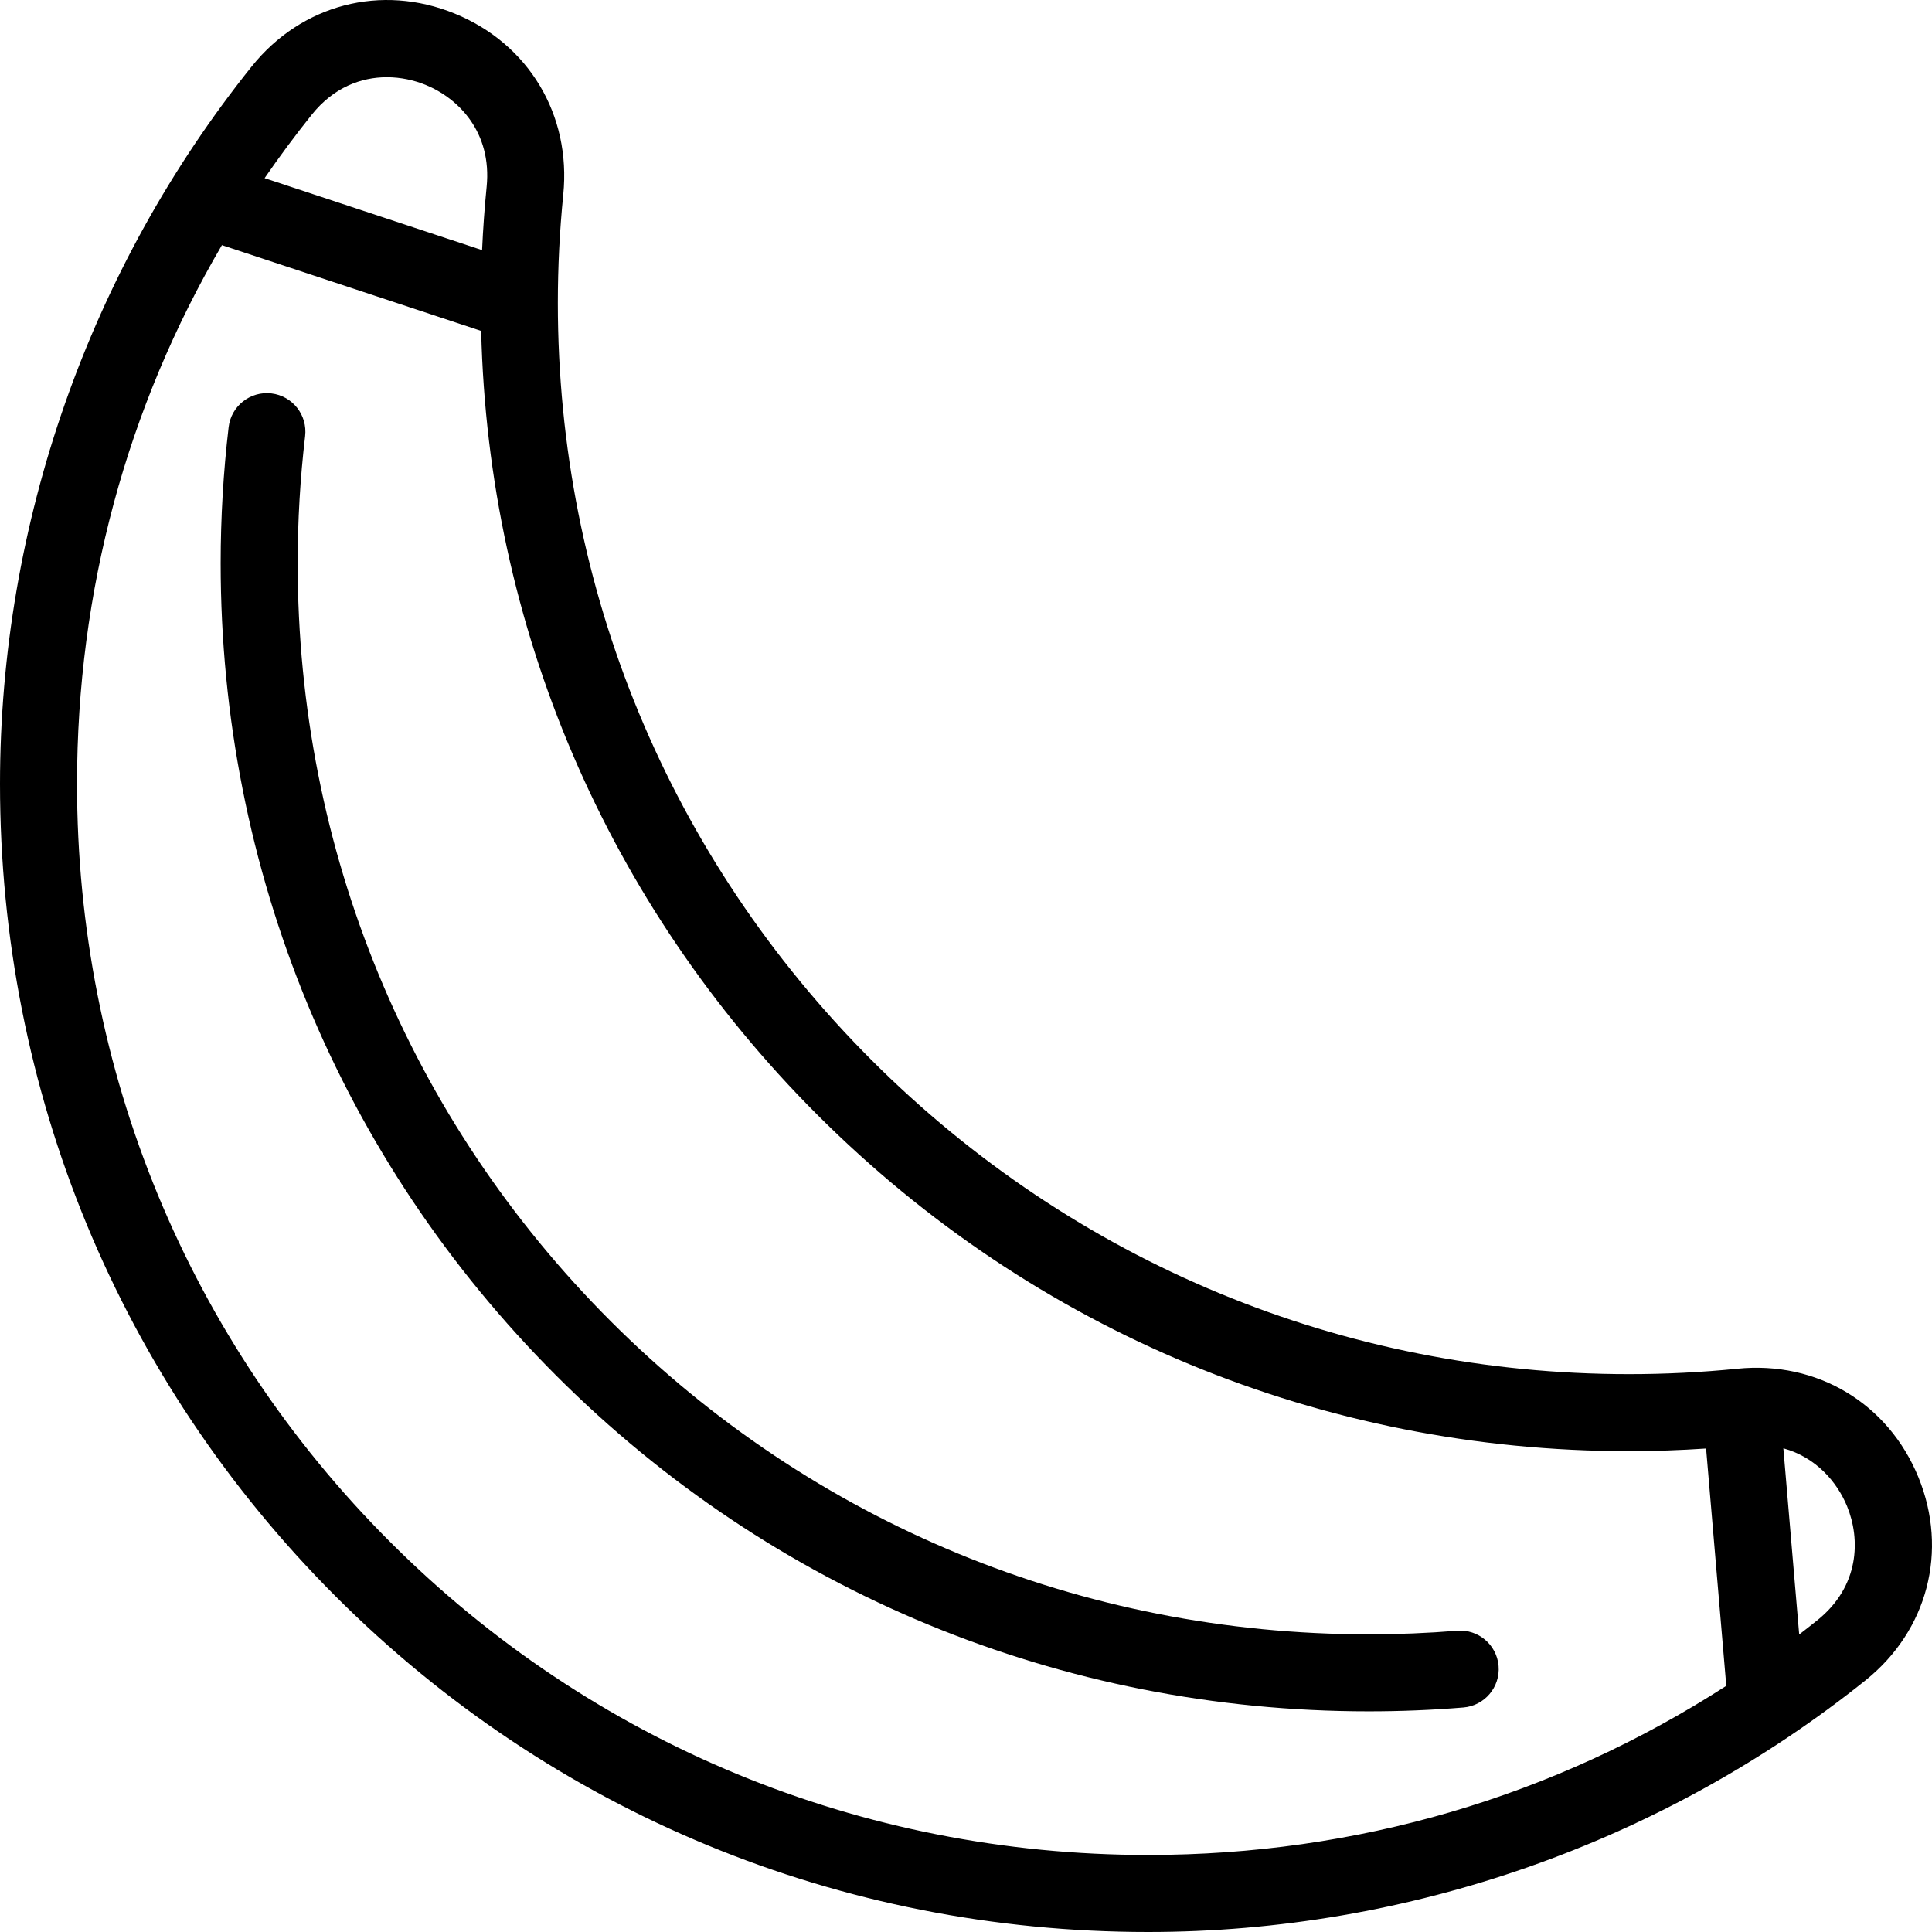
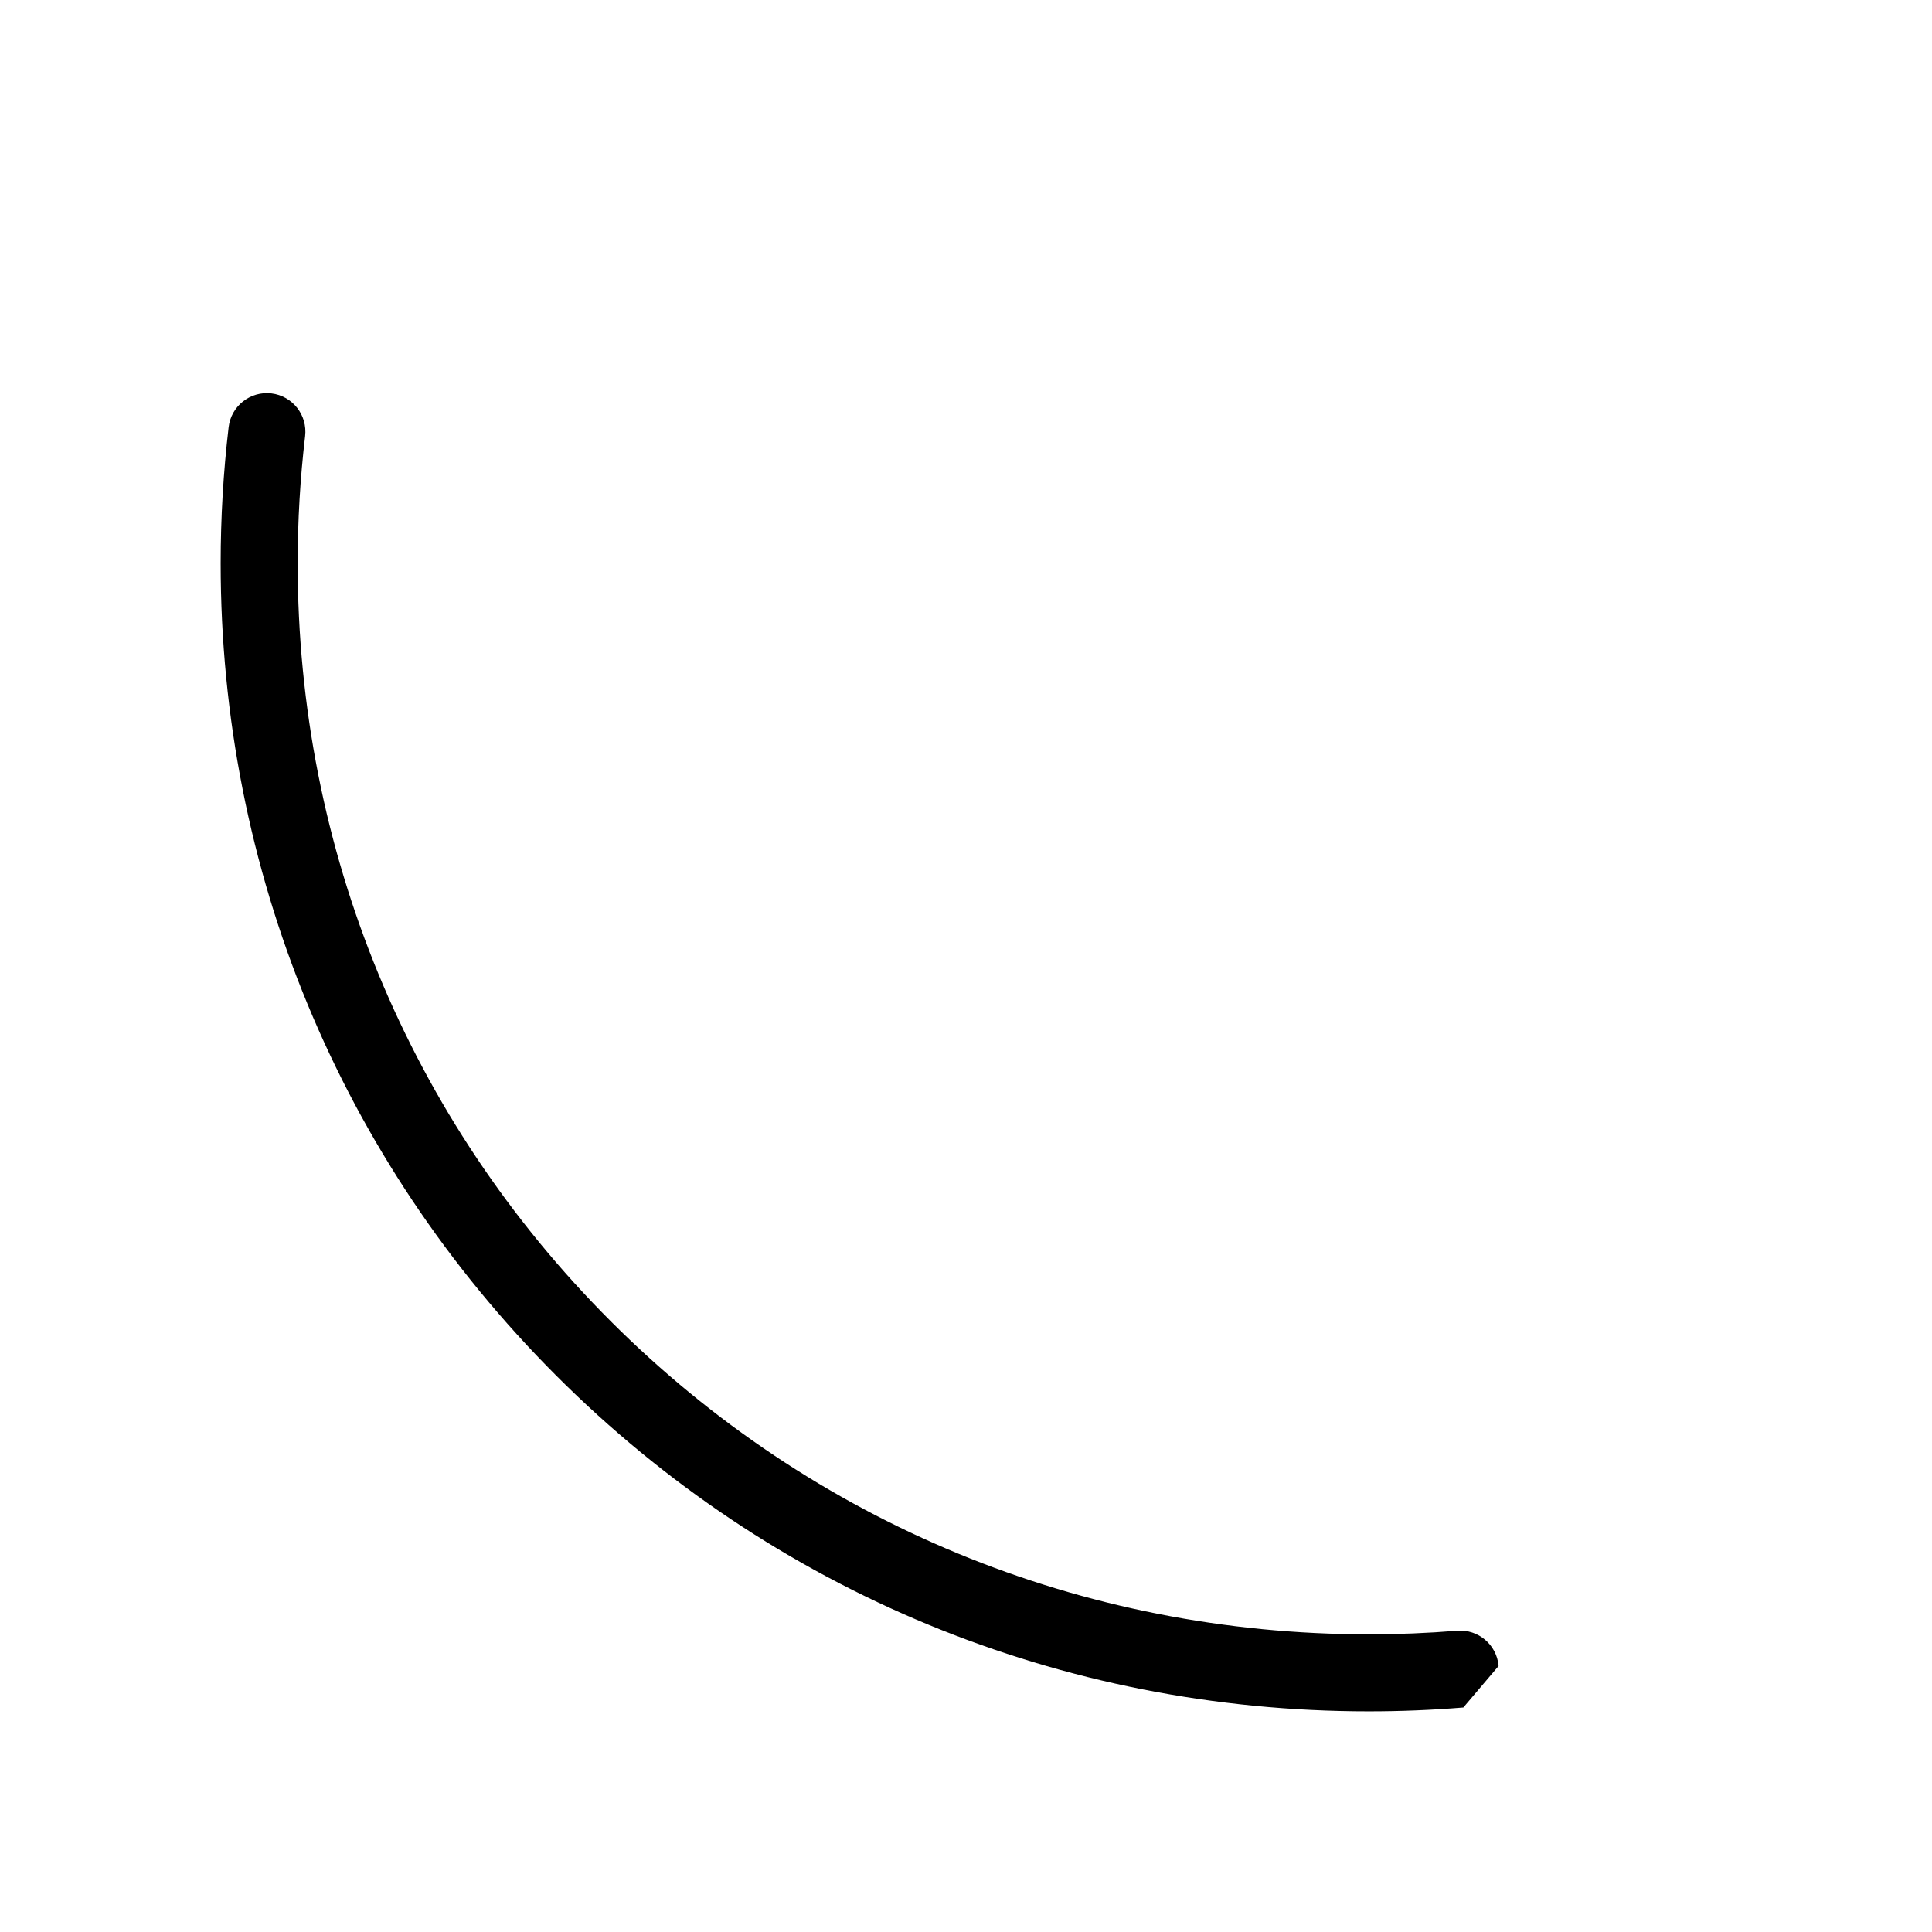
<svg xmlns="http://www.w3.org/2000/svg" version="1.1" id="Layer_1" x="0px" y="0px" viewBox="0 0 512 512" style="enable-background:new 0 0 512 512;" xml:space="preserve">
  <g>
    <g>
-       <path d="M508.405,391.492c-8.006-19.598-26.862-30.895-47.988-28.762c-9.473,0.953-19.135,1.434-28.72,1.434    c-75.768,0-147.037-29.541-200.679-83.184c-53.643-53.643-83.184-124.912-83.182-200.68c0-9.579,0.483-19.24,1.436-28.718    c2.125-21.145-9.166-39.981-28.764-47.986c-19.491-7.961-40.616-2.451-53.824,14.036C23.683,71.306,0,138.817,0,207.73    c0,81.491,31.589,157.96,88.949,215.32C146.308,480.41,222.776,512,304.267,512c68.914,0,136.426-23.682,190.101-66.684    C510.856,432.108,516.365,410.98,508.405,391.492z M82.612,30.394c5.835-7.282,13.131-9.934,19.908-9.934    c3.682,0,7.21,0.784,10.268,2.032c8.772,3.584,17.628,12.571,16.173,27.051c-0.557,5.537-0.948,11.133-1.204,16.741L70.124,47.208    C74.066,41.488,78.221,35.876,82.612,30.394z M304.269,491.588c-76.04,0.001-147.383-29.466-200.887-82.971    C49.876,355.113,20.411,283.77,20.411,207.73c0-51.037,13.173-99.685,38.399-142.767l68.706,22.739    c1.861,78.45,33.323,151.963,89.07,207.711c57.498,57.498,133.891,89.163,215.112,89.161c6.804,0,13.64-0.249,20.435-0.699    l5.35,62.89C411.885,476.174,359.475,491.588,304.269,491.588z M481.606,429.388c-1.589,1.274-3.189,2.528-4.799,3.764    l-4.198-49.335c8.625,2.365,14.245,8.895,16.9,15.394C493.056,407.895,492.844,420.384,481.606,429.388z" />
-     </g>
+       </g>
  </g>
  <g>
    <g>
-       <path d="M397.139,441.503c-0.46-5.616-5.39-9.798-11.003-9.34c-7.727,0.63-15.599,0.95-23.393,0.95    c-76.039,0-147.381-29.467-200.887-82.973c-53.504-53.505-82.97-124.848-82.97-200.888c0-11.249,0.664-22.574,1.974-33.664    c0.661-5.597-3.341-10.671-8.937-11.332c-5.594-0.657-10.671,3.341-11.332,8.937c-1.404,11.88-2.116,24.012-2.116,36.059    c0,81.491,31.589,157.96,88.949,215.32s133.829,88.95,215.318,88.95c8.348,0,16.776-0.341,25.055-1.018    C393.415,452.046,397.596,447.12,397.139,441.503z" />
+       <path d="M397.139,441.503c-0.46-5.616-5.39-9.798-11.003-9.34c-7.727,0.63-15.599,0.95-23.393,0.95    c-76.039,0-147.381-29.467-200.887-82.973c-53.504-53.505-82.97-124.848-82.97-200.888c0-11.249,0.664-22.574,1.974-33.664    c0.661-5.597-3.341-10.671-8.937-11.332c-5.594-0.657-10.671,3.341-11.332,8.937c-1.404,11.88-2.116,24.012-2.116,36.059    c0,81.491,31.589,157.96,88.949,215.32s133.829,88.95,215.318,88.95c8.348,0,16.776-0.341,25.055-1.018    z" />
    </g>
  </g>
  <g>
</g>
  <g>
</g>
  <g>
</g>
  <g>
</g>
  <g>
</g>
  <g>
</g>
  <g>
</g>
  <g>
</g>
  <g>
</g>
  <g>
</g>
  <g>
</g>
  <g>
</g>
  <g>
</g>
  <g>
</g>
  <g>
</g>
</svg>